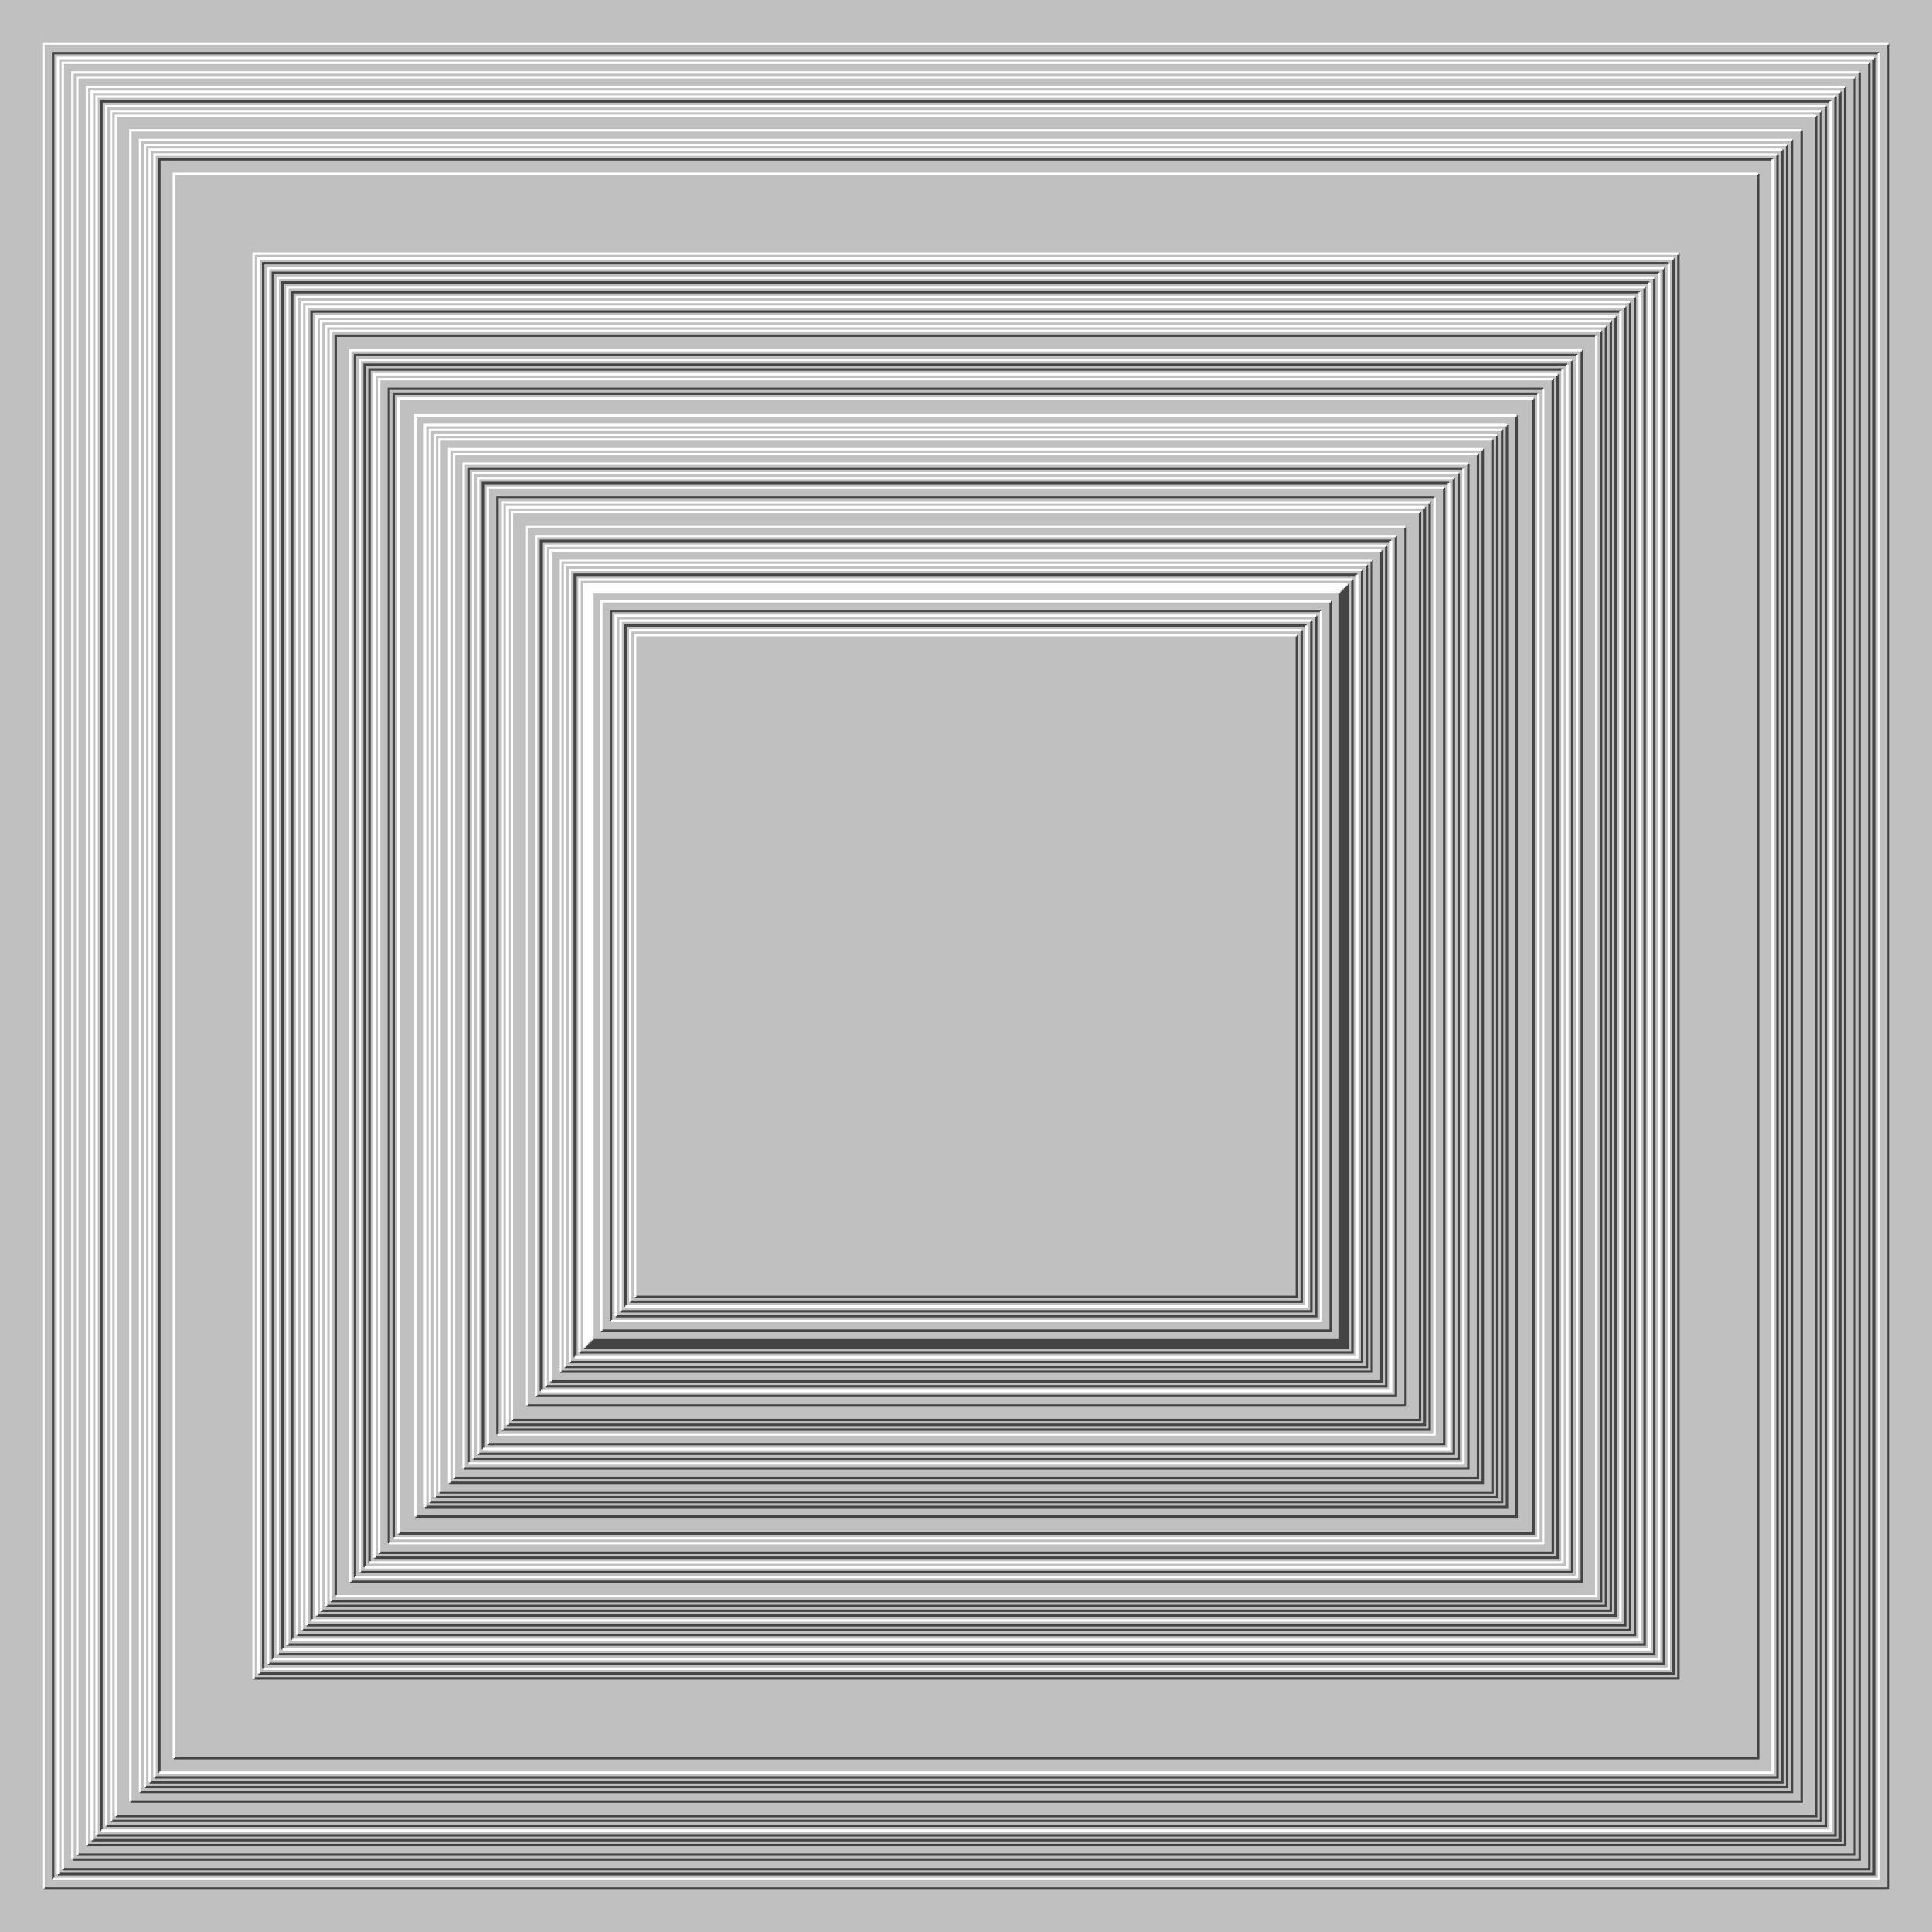
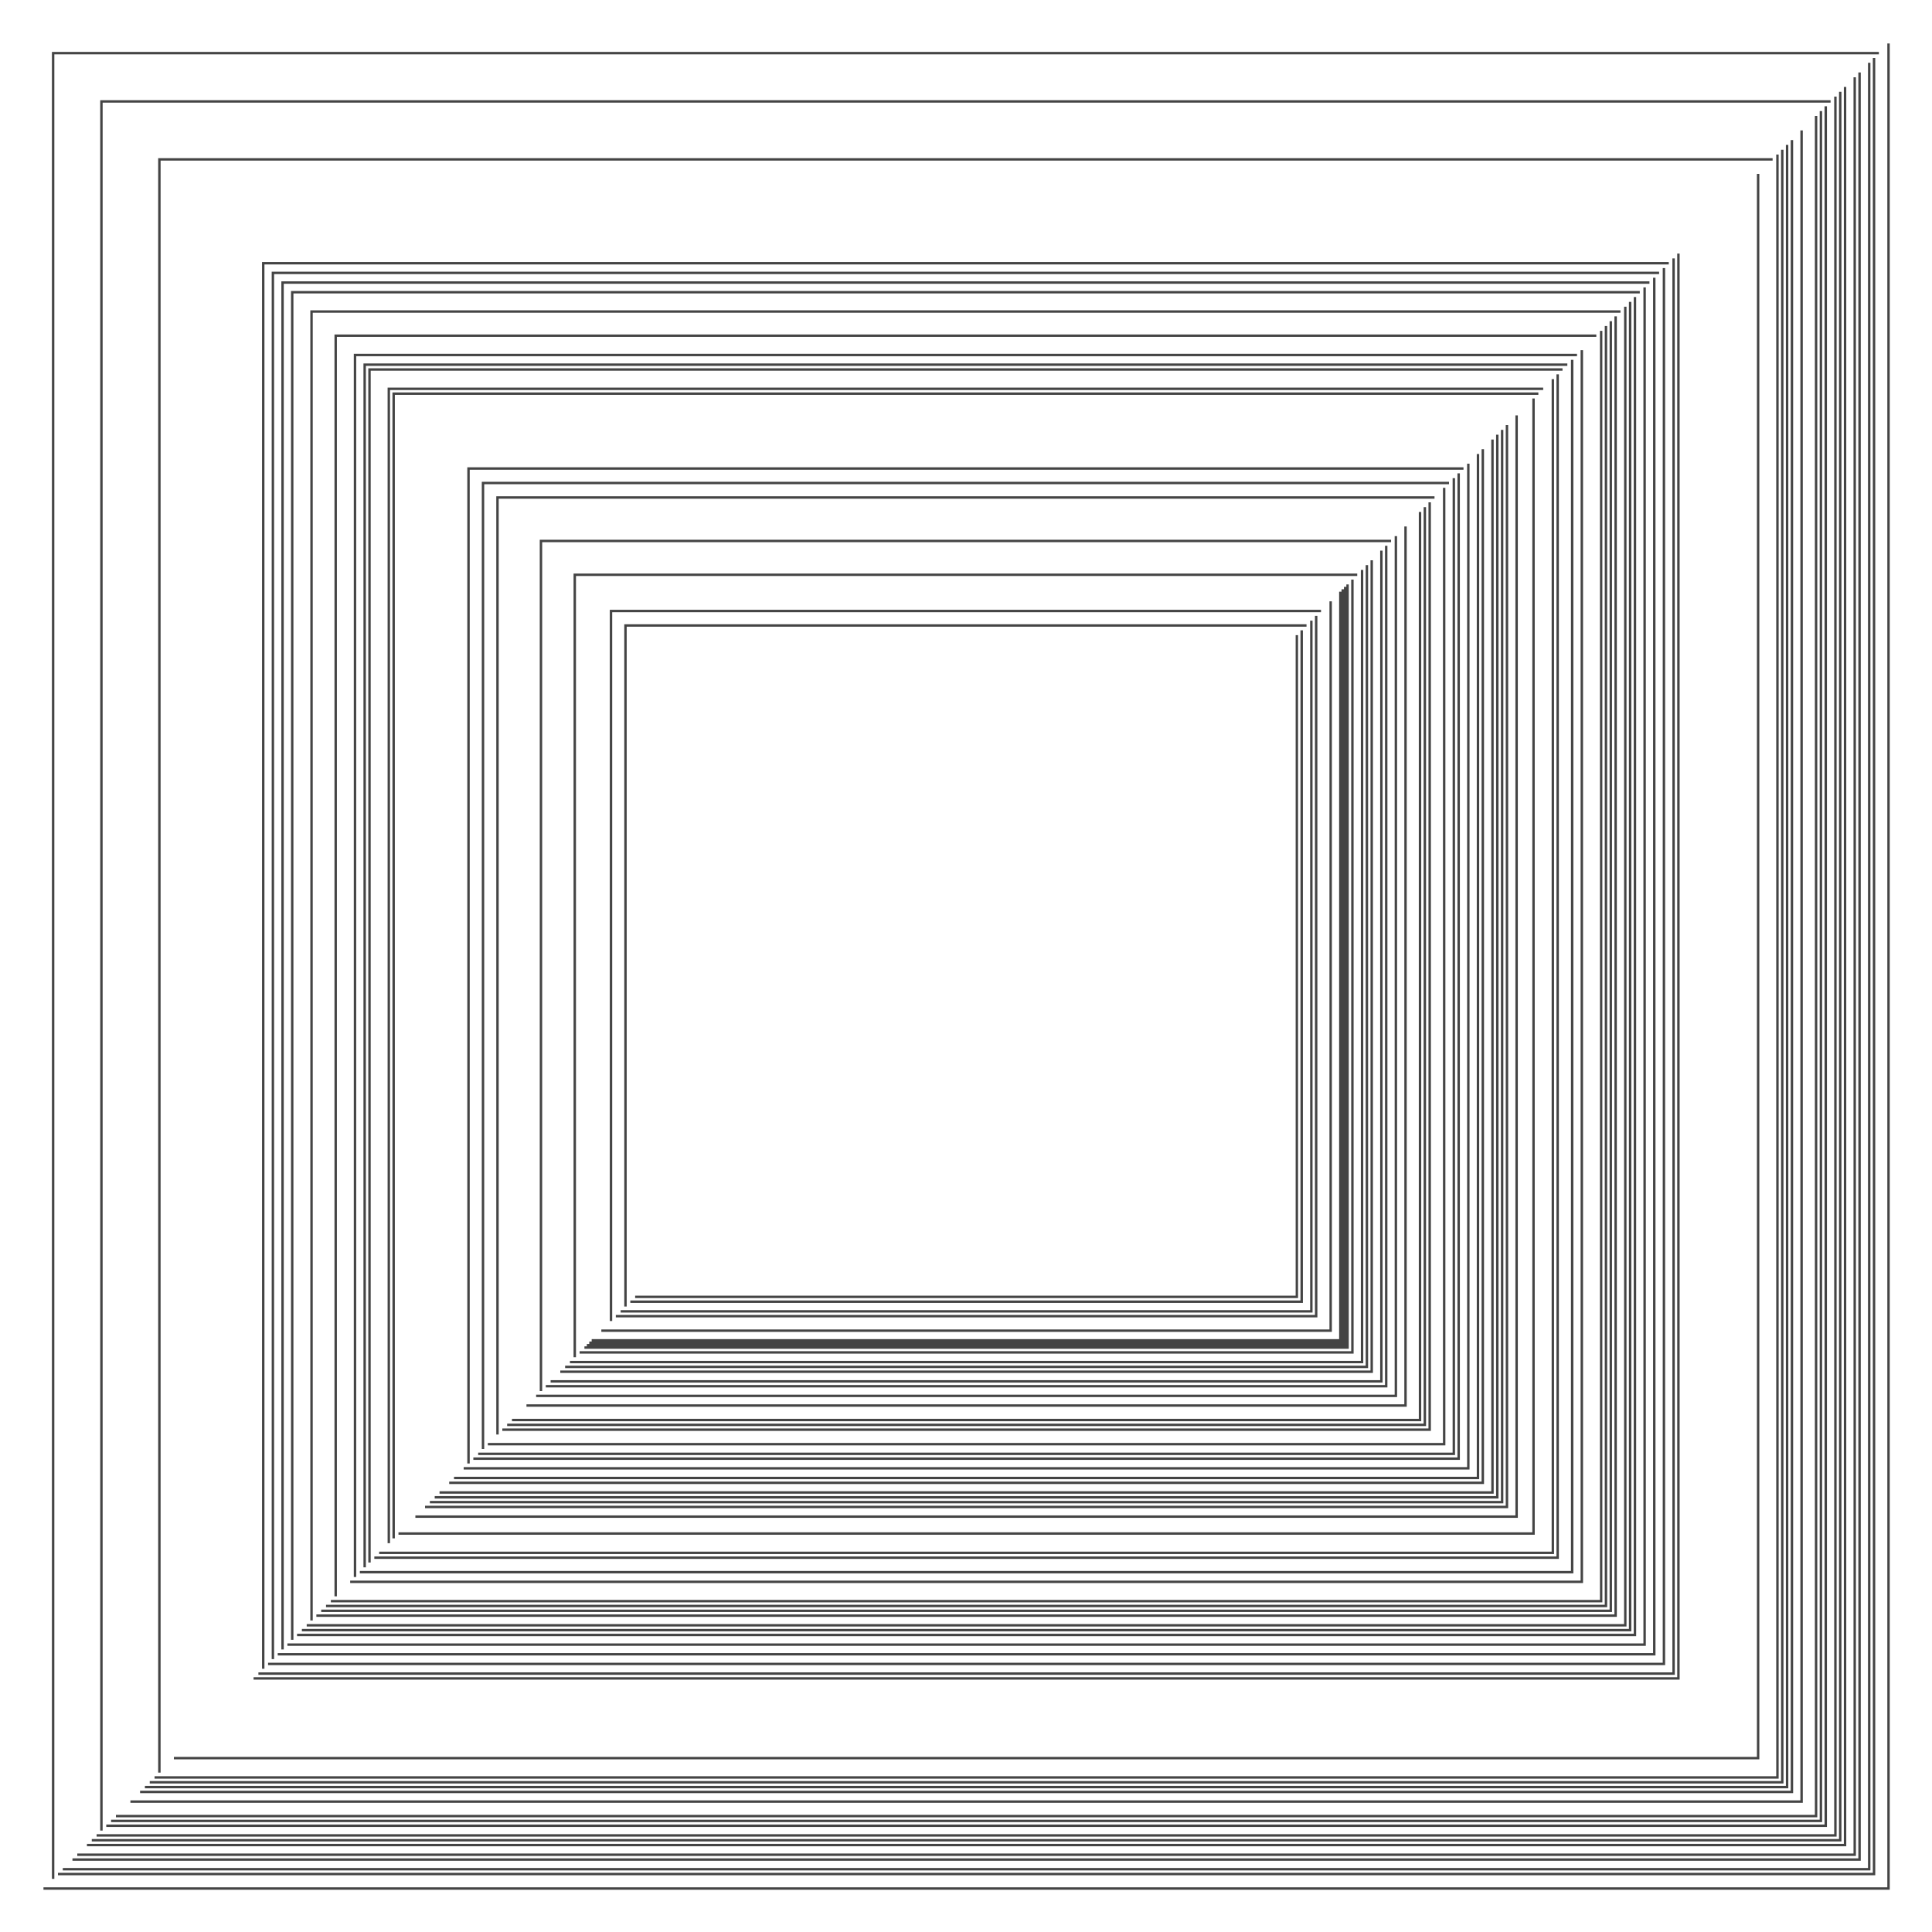
<svg xmlns="http://www.w3.org/2000/svg" width="800px" height="800px">
-   <rect width="100%" height="100%" fill="silver" />
  <path fill="none" stroke="#444" d="M0 0 M18 782 H782 V18 M22 778 V22 H778 M24 776 H776 V24 M26 774 H774 V26 M30 770 H770 V30 M32 768 H768 V32 M36 764 H764 V36 M38 762 H762 V38 M40 760 H760 V40 M42 758 V42 H758 M44 756 H756 V44 M46 754 H754 V46 M48 752 H752 V48 M54 746 H746 V54 M58 742 H742 V58 M60 740 H740 V60 M62 738 H738 V62 M64 736 H736 V64 M66 734 V66 H734 M72 728 H728 V72 M105 695 H695 V105 M107 693 H693 V107 M109 691 V109 H691 M111 689 H689 V111 M113 687 V113 H687 M115 685 H685 V115 M117 683 V117 H683 M119 681 H681 V119 M121 679 V121 H679 M123 677 H677 V123 M125 675 H675 V125 M127 673 H673 V127 M129 671 V129 H671 M131 669 H669 V131 M133 667 H667 V133 M135 665 H665 V135 M137 663 H663 V137 M139 661 V139 H661 M145 655 H655 V145 M147 653 V147 H653 M149 651 H651 V149 M151 649 V151 H649 M153 647 V153 H647 M155 645 H645 V155 M157 643 H643 V157 M161 639 V161 H639 M163 637 V163 H637 M165 635 H635 V165 M172 628 H628 V172 M176 624 H624 V176 M178 622 H622 V178 M180 620 H620 V180 M182 618 H618 V182 M186 614 H614 V186 M188 612 H612 V188 M192 608 H608 V192 M194 606 V194 H606 M196 604 H604 V196 M198 602 H602 V198 M200 600 V200 H600 M202 598 H598 V202 M206 594 V206 H594 M208 592 H592 V208 M210 590 H590 V210 M212 588 H588 V212 M218 582 H582 V218 M222 578 H578 V222 M224 576 V224 H576 M226 574 H574 V226 M228 572 H572 V228 M232 568 H568 V232 M234 566 H566 V234 M236 564 H564 V236 M238 562 V238 H562 M240 560 H560 V240 M242 558 H558 V242 M244 556 H556 V244 M243 557 H557 V243 M245 555 H555 V245 M249 551 H551 V249 M253 547 V253 H547 M255 545 H545 V255 M257 543 H543 V257 M259 541 V259 H541 M261 539 H539 V261 M263 537 H537 V263" />
-   <path fill="none" stroke="#FFF" d="M0 0 M18 782 V18 H782 M22 778 H778 V22 M24 776 V24 H776 M26 774 V26 H774 M30 770 V30 H770 M32 768 V32 H768 M36 764 V36 H764 M38 762 V38 H762 M40 760 V40 H760 M42 758 H758 V42 M44 756 V44 H756 M46 754 V46 H754 M48 752 V48 H752 M54 746 V54 H746 M58 742 V58 H742 M60 740 V60 H740 M62 738 V62 H738 M64 736 V64 H736 M66 734 H734 V66 M72 728 V72 H728 M105 695 V105 H695 M107 693 V107 H693 M109 691 H691 V109 M111 689 V111 H689 M113 687 H687 V113 M115 685 V115 H685 M117 683 H683 V117 M119 681 V119 H681 M121 679 H679 V121 M123 677 V123 H677 M125 675 V125 H675 M127 673 V127 H673 M129 671 H671 V129 M131 669 V131 H669 M133 667 V133 H667 M135 665 V135 H665 M137 663 V137 H663 M139 661 H661 V139 M145 655 V145 H655 M147 653 H653 V147 M149 651 V149 H651 M151 649 H649 V151 M153 647 H647 V153 M155 645 V155 H645 M157 643 V157 H643 M161 639 H639 V161 M163 637 H637 V163 M165 635 V165 H635 M172 628 V172 H628 M176 624 V176 H624 M178 622 V178 H622 M180 620 V180 H620 M182 618 V182 H618 M186 614 V186 H614 M188 612 V188 H612 M192 608 V192 H608 M194 606 H606 V194 M196 604 V196 H604 M198 602 V198 H602 M200 600 H600 V200 M202 598 V202 H598 M206 594 H594 V206 M208 592 V208 H592 M210 590 V210 H590 M212 588 V212 H588 M218 582 V218 H582 M222 578 V222 H578 M224 576 H576 V224 M226 574 V226 H574 M228 572 V228 H572 M232 568 V232 H568 M234 566 V234 H566 M236 564 V236 H564 M238 562 H562 V238 M240 560 V240 H560 M242 558 V242 H558 M244 556 V244 H556 M243 557 V243 H557 M245 555 V245 H555 M249 551 V249 H551 M253 547 H547 V253 M255 545 V255 H545 M257 543 V257 H543 M259 541 H541 V259 M261 539 V261 H539 M263 537 V263 H537" />
</svg>